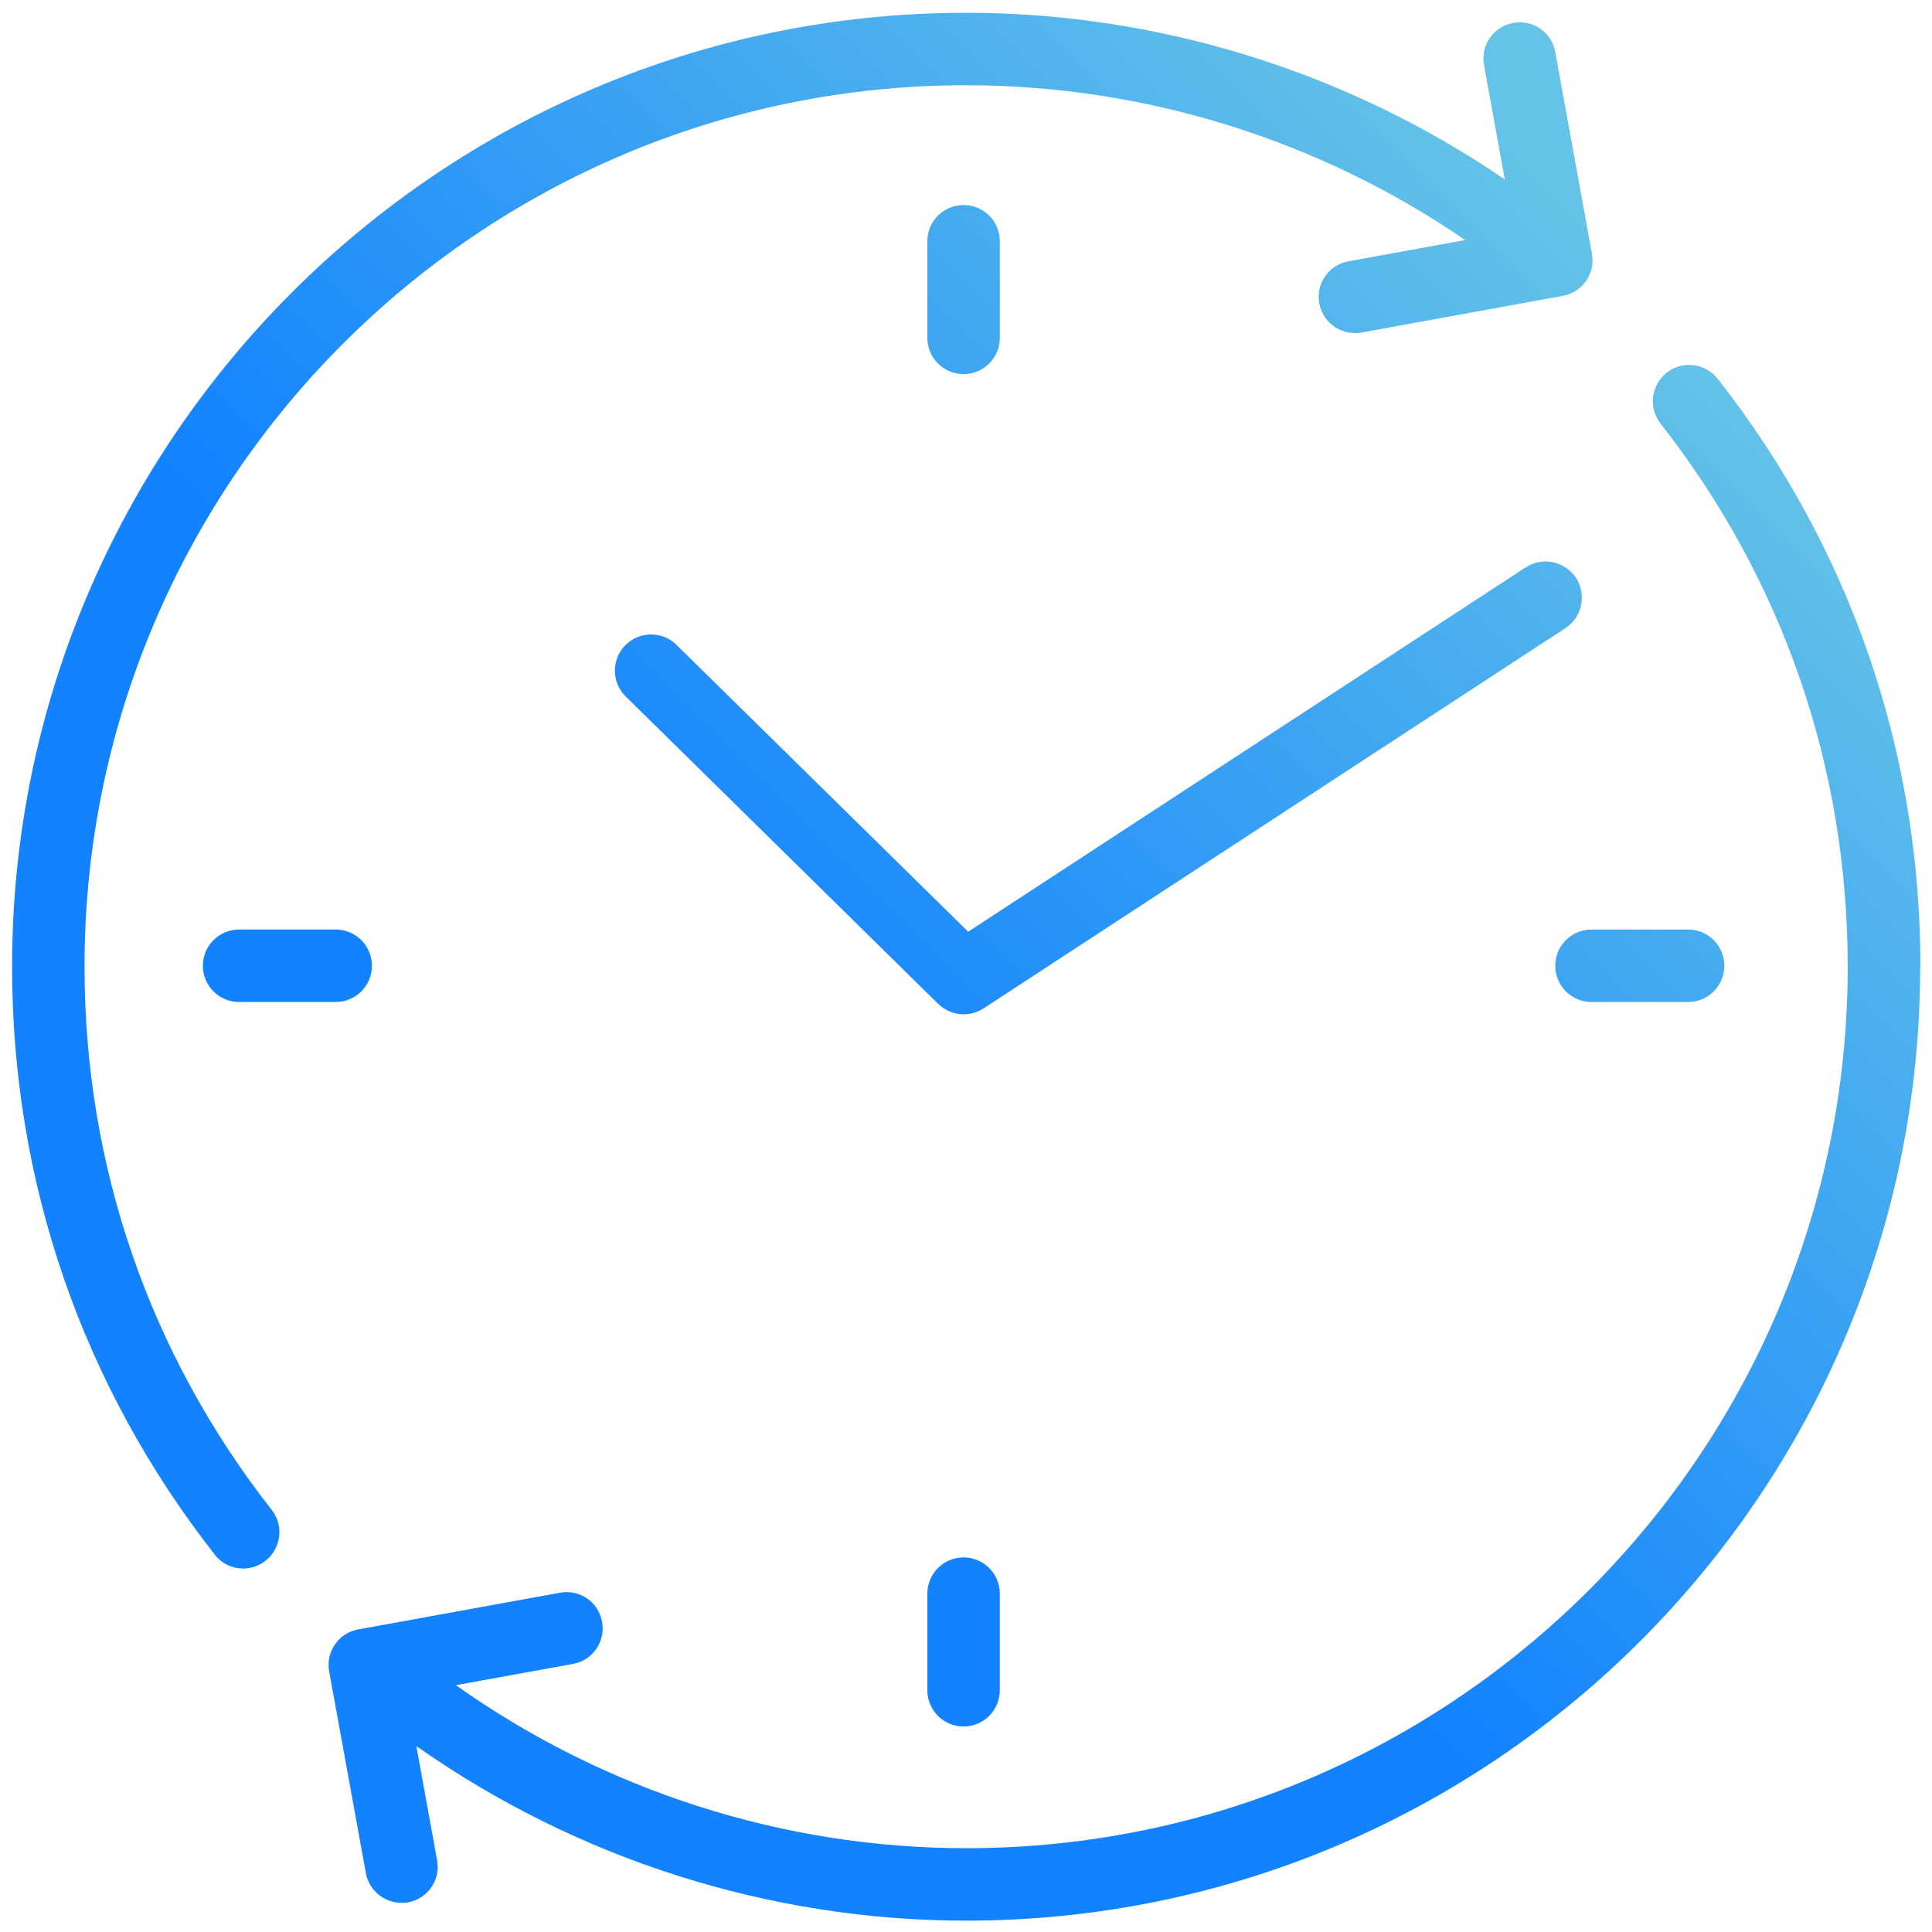
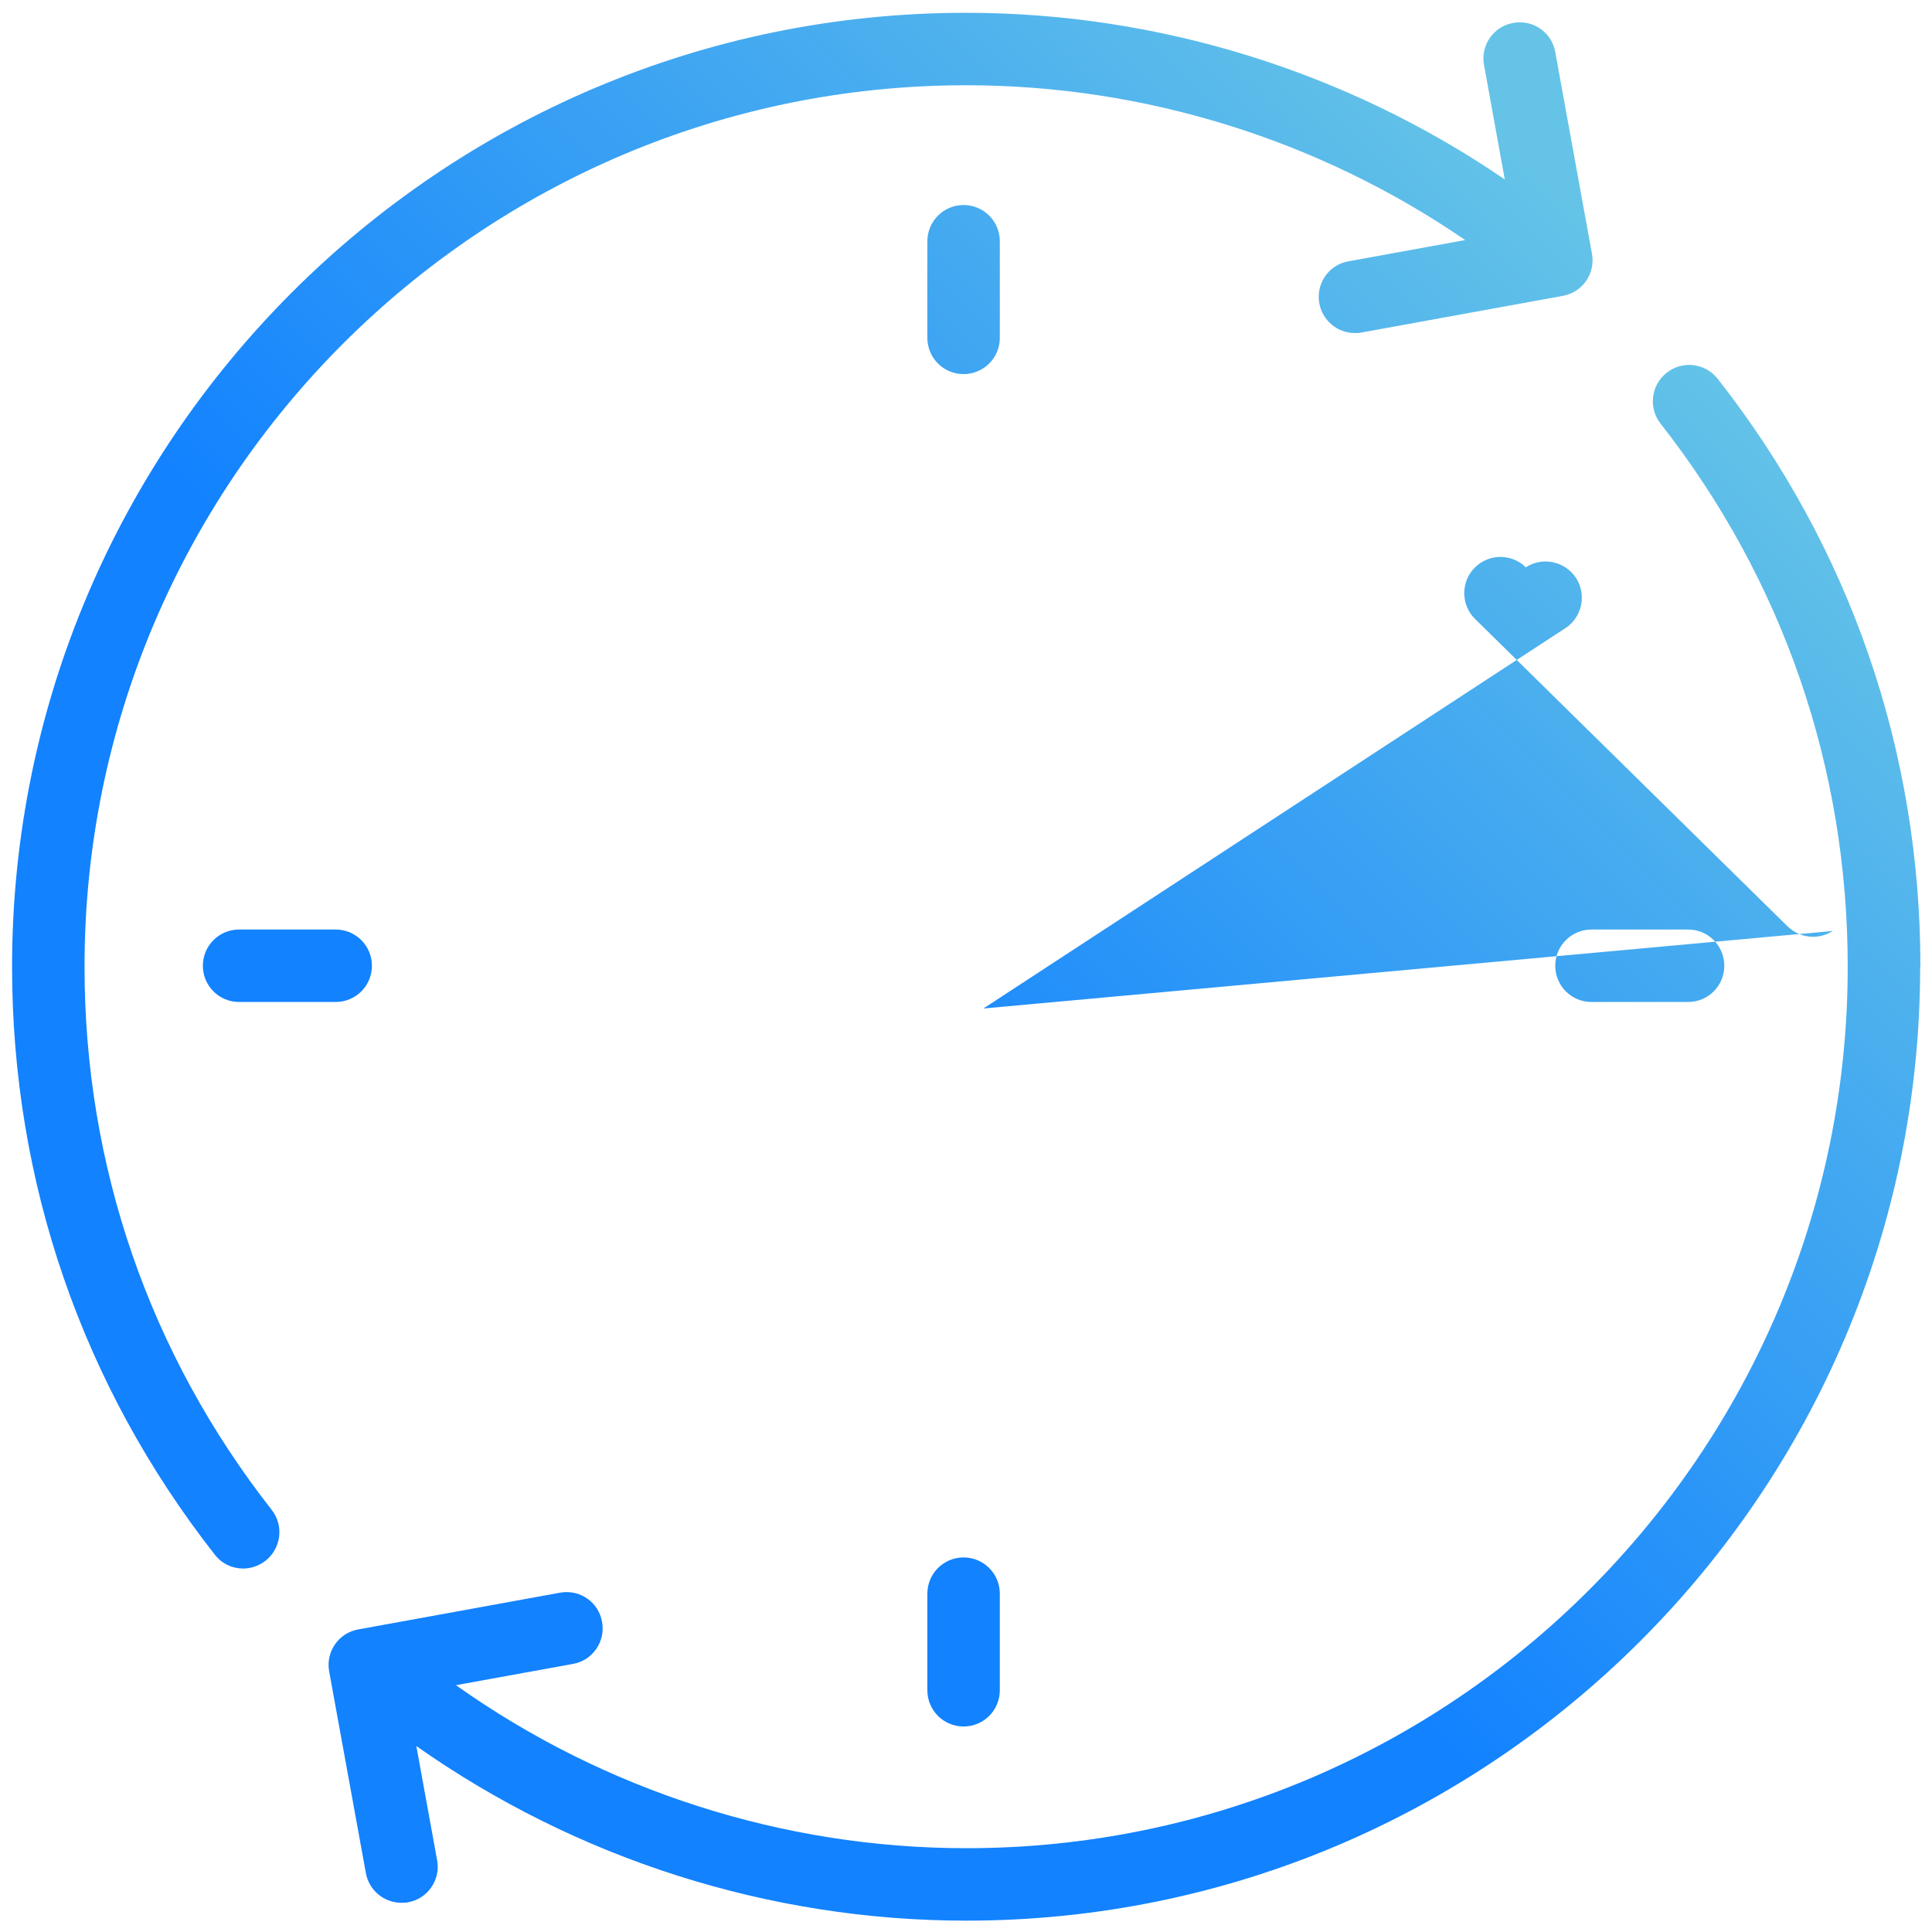
<svg xmlns="http://www.w3.org/2000/svg" id="a" viewBox="0 0 80 80">
  <defs>
    <style>.c{fill:url(#b);}</style>
    <linearGradient id="b" x1="8.61" y1="71.41" x2="71.32" y2="8.7" gradientTransform="matrix(1, 0, 0, 1, 0, 0)" gradientUnits="userSpaceOnUse">
      <stop offset=".4" stop-color="#1282ff" />
      <stop offset=".95" stop-color="#64c3e7" />
    </linearGradient>
  </defs>
-   <path class="c" d="M41.4,13.99v-4c0-.83-.67-1.5-1.5-1.5s-1.5,.67-1.5,1.5v4c0,.83,.67,1.5,1.5,1.5s1.5-.67,1.5-1.5Zm0,56v-4c0-.83-.67-1.5-1.5-1.5s-1.5,.67-1.5,1.5v4c0,.83,.67,1.5,1.5,1.5s1.5-.67,1.5-1.5Zm30-30c0-.83-.67-1.5-1.5-1.5h-4c-.83,0-1.5,.67-1.5,1.5s.67,1.5,1.5,1.5h4c.83,0,1.5-.67,1.5-1.5Zm-56,0c0-.83-.67-1.5-1.5-1.5h-4c-.83,0-1.5,.67-1.5,1.5s.67,1.5,1.5,1.5h4c.83,0,1.5-.67,1.5-1.5Zm25.32,1.77l24.1-15.75c.69-.45,.89-1.38,.44-2.08-.46-.69-1.38-.89-2.08-.44l-23.09,15.09-12.08-11.88c-.59-.58-1.54-.57-2.12,.02-.58,.59-.57,1.54,.02,2.12l12.94,12.73c.29,.28,.67,.43,1.05,.43,.28,0,.57-.08,.82-.24Zm24-29.51l-8.35,1.52c-.09,.02-.18,.02-.27,.02-.71,0-1.34-.51-1.47-1.23-.15-.81,.39-1.6,1.21-1.74l4.83-.88c-6.05-4.15-13.28-6.41-20.66-6.41C19.87,3.53,3.5,19.9,3.5,40.03c0,8.24,2.68,16.02,7.75,22.49,.51,.65,.4,1.59-.26,2.11-.27,.21-.6,.32-.92,.32-.45,0-.89-.2-1.18-.58C3.4,57.36,.5,48.94,.5,40.03,.5,18.25,18.22,.53,40,.53c7.97,0,15.77,2.43,22.31,6.9l-.86-4.74c-.15-.81,.39-1.6,1.21-1.74,.82-.15,1.6,.39,1.74,1.21l1.52,8.35c.15,.81-.39,1.6-1.21,1.74Zm14.79,27.78c0,21.78-17.72,39.5-39.5,39.5-8.16,0-16.14-2.56-22.77-7.23l.86,4.73c.15,.81-.39,1.6-1.21,1.74-.09,.02-.18,.02-.27,.02-.71,0-1.34-.51-1.47-1.23l-1.52-8.35c-.15-.81,.39-1.6,1.21-1.74l8.35-1.52c.82-.15,1.6,.39,1.74,1.21,.15,.81-.39,1.6-1.21,1.74l-4.84,.88c6.14,4.36,13.55,6.75,21.13,6.75,20.13,0,36.5-16.37,36.5-36.5,0-8.24-2.68-16.02-7.75-22.49-.51-.65-.4-1.59,.26-2.11,.65-.51,1.59-.4,2.11,.26,5.49,7,8.39,15.42,8.39,24.34Z" />
+   <path class="c" d="M41.4,13.99v-4c0-.83-.67-1.5-1.5-1.5s-1.5,.67-1.5,1.5v4c0,.83,.67,1.5,1.5,1.5s1.5-.67,1.5-1.5Zm0,56v-4c0-.83-.67-1.5-1.5-1.5s-1.5,.67-1.5,1.5v4c0,.83,.67,1.5,1.5,1.5s1.5-.67,1.5-1.5Zm30-30c0-.83-.67-1.5-1.5-1.5h-4c-.83,0-1.5,.67-1.5,1.5s.67,1.5,1.5,1.5h4c.83,0,1.5-.67,1.5-1.5Zm-56,0c0-.83-.67-1.5-1.5-1.5h-4c-.83,0-1.5,.67-1.5,1.5s.67,1.5,1.5,1.5h4c.83,0,1.5-.67,1.5-1.5Zm25.32,1.77l24.1-15.75c.69-.45,.89-1.38,.44-2.08-.46-.69-1.38-.89-2.08-.44c-.59-.58-1.54-.57-2.12,.02-.58,.59-.57,1.54,.02,2.12l12.94,12.73c.29,.28,.67,.43,1.05,.43,.28,0,.57-.08,.82-.24Zm24-29.51l-8.35,1.52c-.09,.02-.18,.02-.27,.02-.71,0-1.34-.51-1.47-1.23-.15-.81,.39-1.6,1.21-1.74l4.83-.88c-6.05-4.15-13.28-6.41-20.66-6.41C19.87,3.53,3.5,19.9,3.5,40.03c0,8.24,2.68,16.02,7.75,22.49,.51,.65,.4,1.59-.26,2.11-.27,.21-.6,.32-.92,.32-.45,0-.89-.2-1.18-.58C3.4,57.36,.5,48.94,.5,40.03,.5,18.25,18.22,.53,40,.53c7.97,0,15.77,2.43,22.31,6.9l-.86-4.74c-.15-.81,.39-1.6,1.21-1.74,.82-.15,1.6,.39,1.74,1.21l1.52,8.35c.15,.81-.39,1.6-1.21,1.74Zm14.79,27.78c0,21.78-17.72,39.5-39.5,39.5-8.16,0-16.14-2.56-22.77-7.23l.86,4.73c.15,.81-.39,1.6-1.21,1.74-.09,.02-.18,.02-.27,.02-.71,0-1.34-.51-1.47-1.23l-1.52-8.35c-.15-.81,.39-1.6,1.21-1.74l8.35-1.52c.82-.15,1.6,.39,1.74,1.21,.15,.81-.39,1.6-1.21,1.74l-4.84,.88c6.14,4.36,13.55,6.75,21.13,6.75,20.13,0,36.5-16.37,36.5-36.5,0-8.24-2.68-16.02-7.75-22.49-.51-.65-.4-1.59,.26-2.11,.65-.51,1.59-.4,2.11,.26,5.49,7,8.39,15.42,8.39,24.34Z" />
</svg>